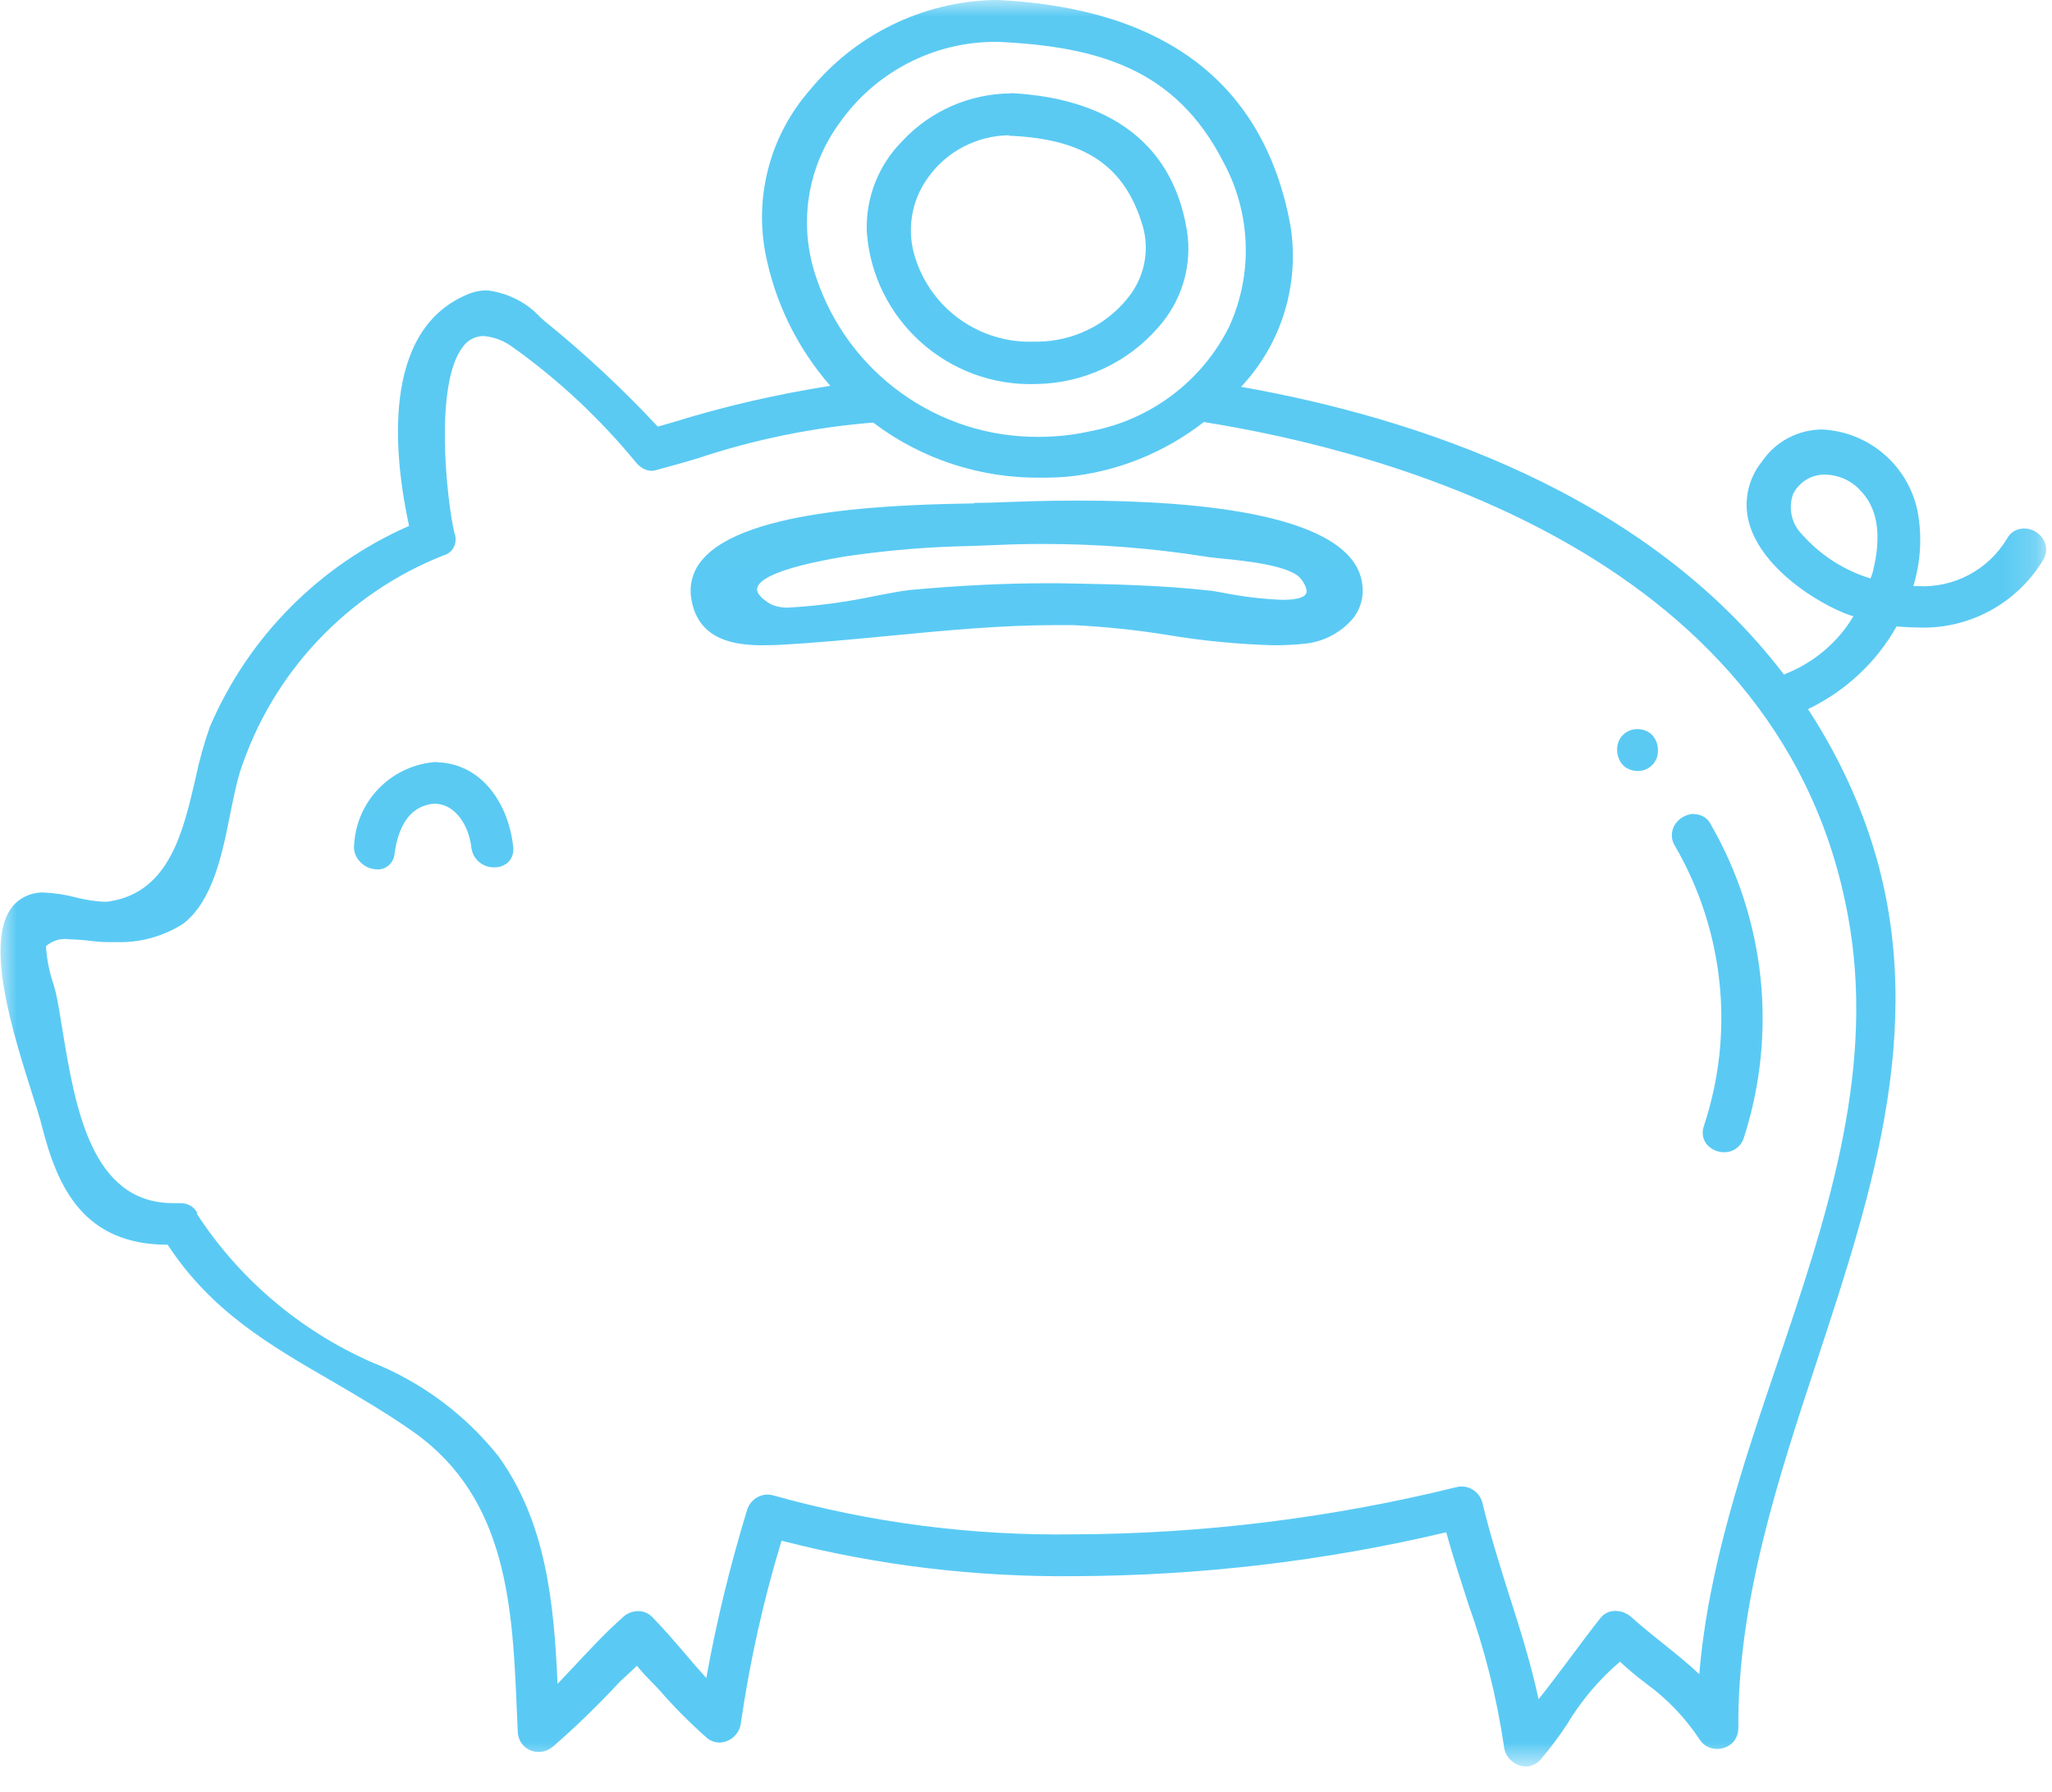
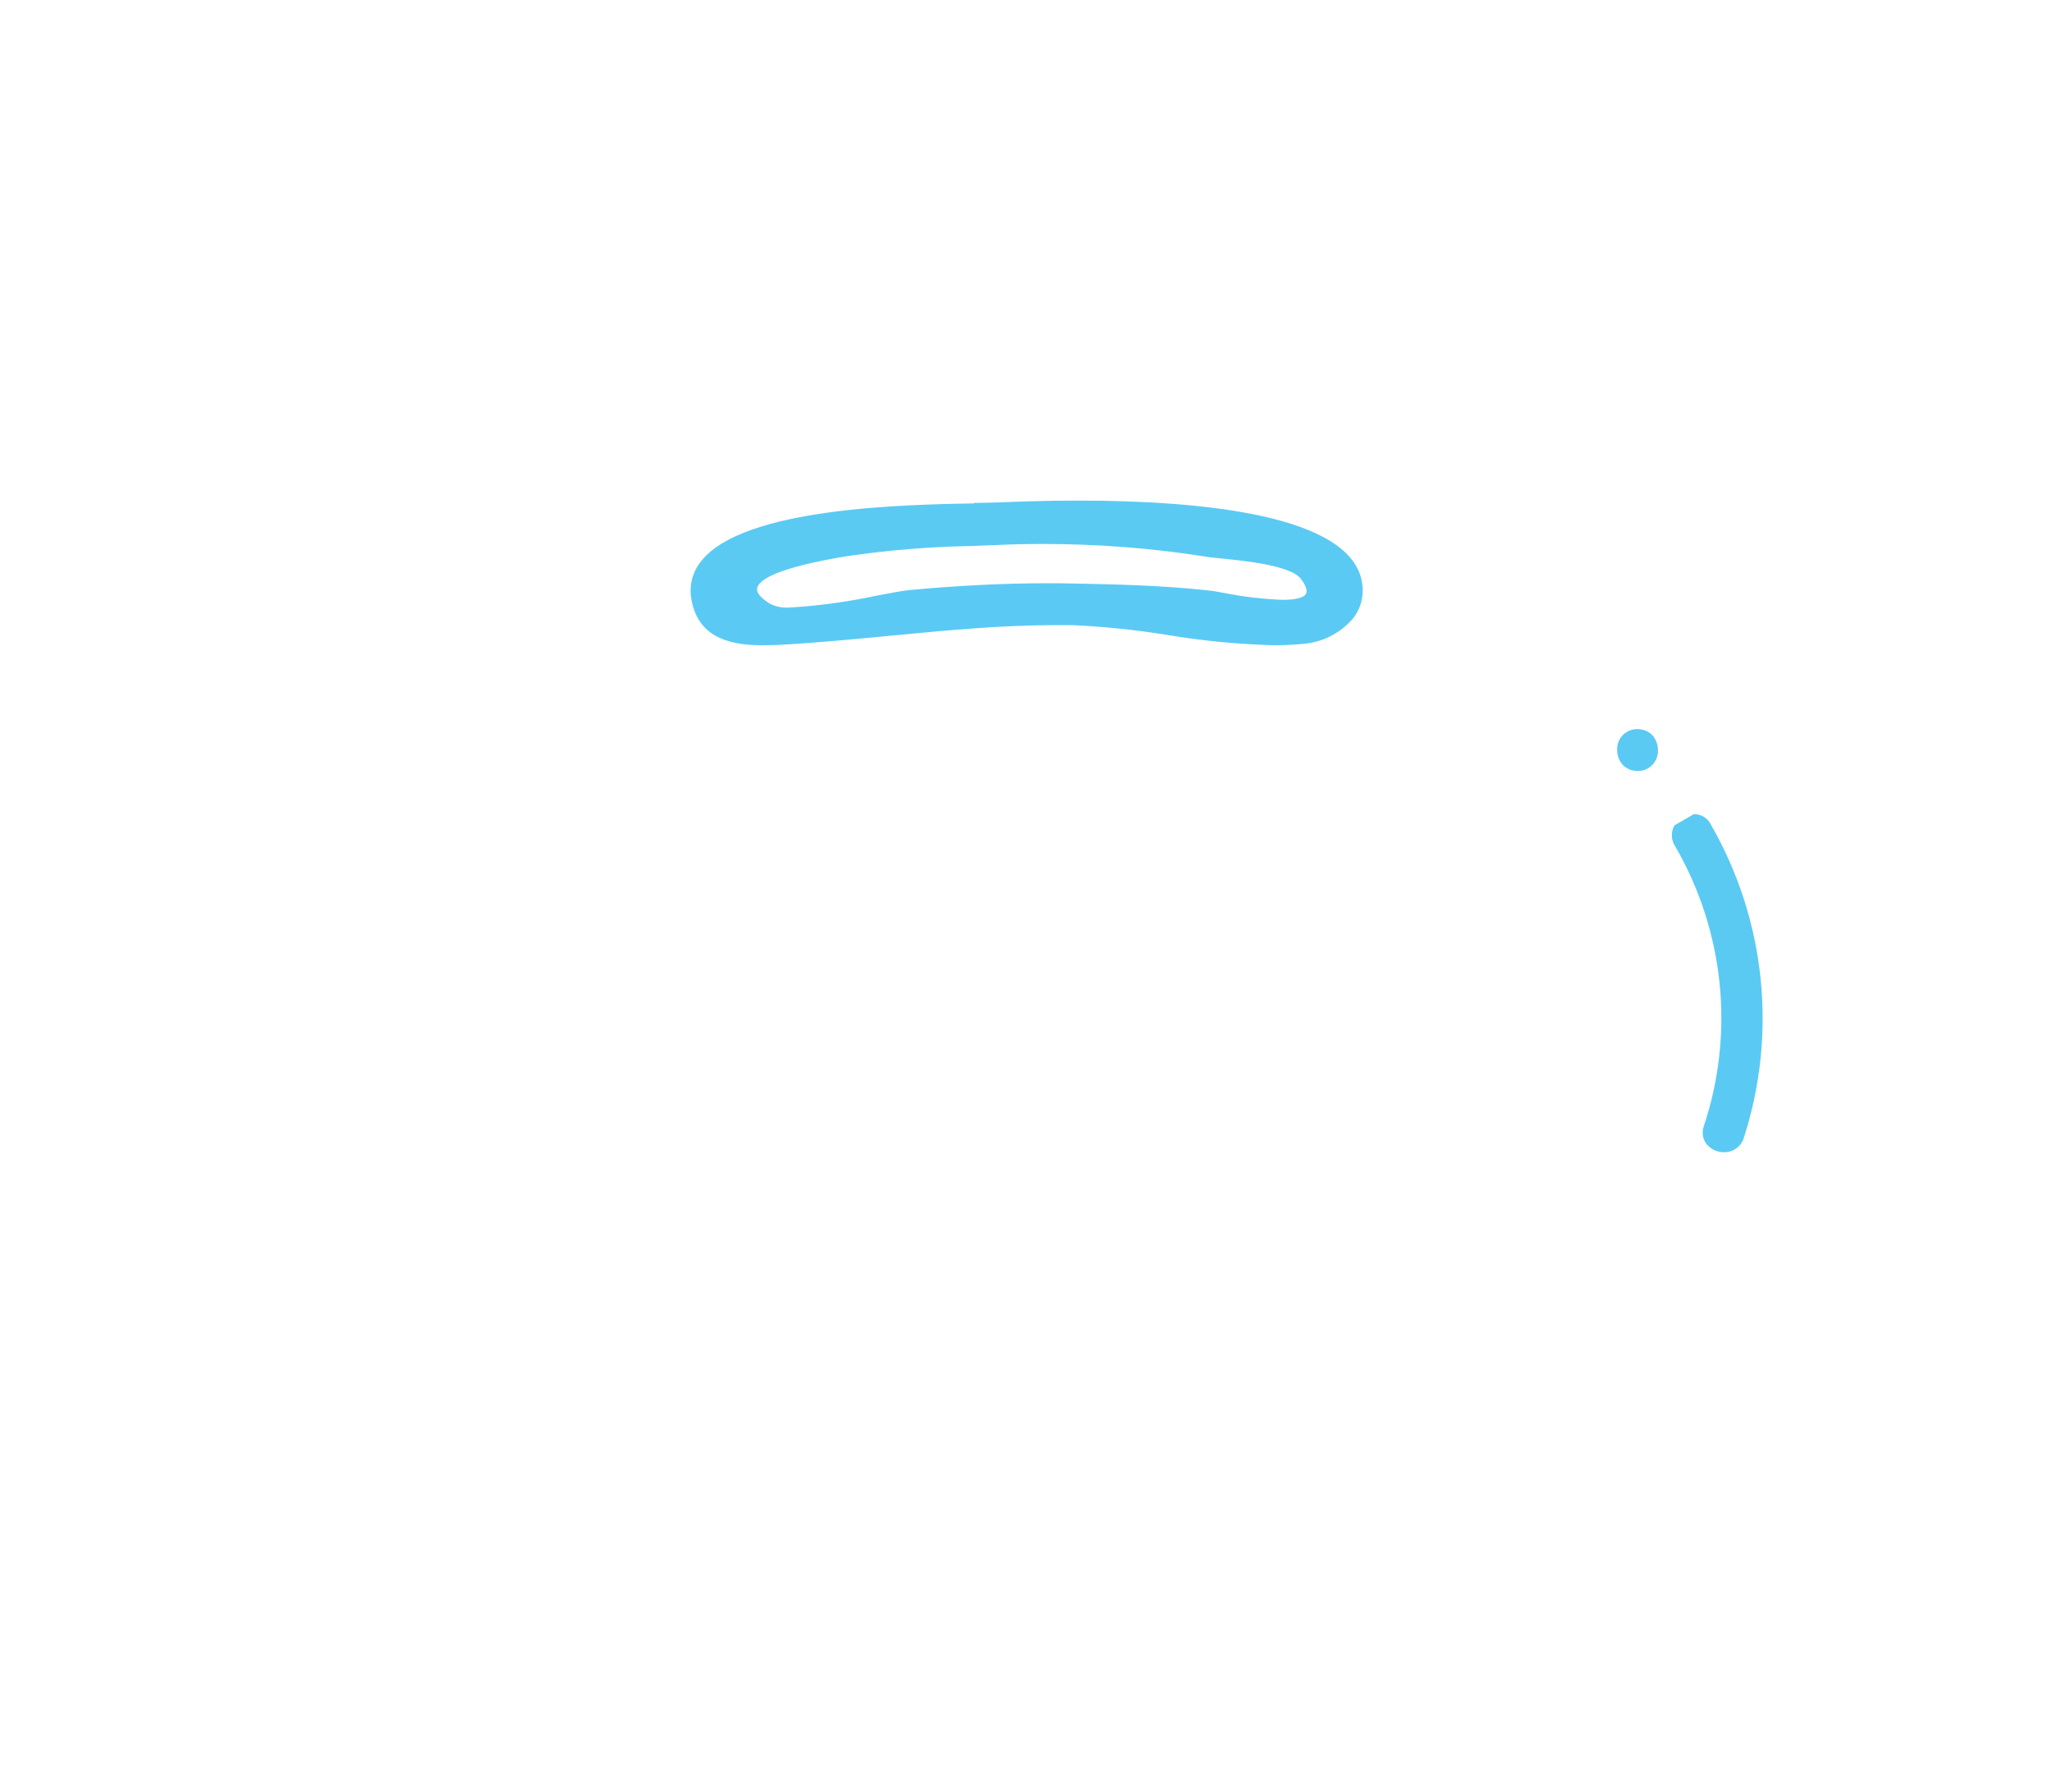
<svg xmlns="http://www.w3.org/2000/svg" width="63" height="55" viewBox="0 0 63 55" fill="none">
  <mask id="mask0_266_3008" style="mask-type:luminance" maskUnits="userSpaceOnUse" x="0" y="0" width="63" height="55">
    <path d="M62.831 0H0V54.23H62.831V0Z" fill="white" />
  </mask>
  <g mask="url(#mask0_266_3008)">
-     <path d="M0.378 27.832C0.621 27.542 0.989 27.377 1.373 27.401C1.694 27.417 2.015 27.464 2.328 27.55C2.61 27.62 2.892 27.667 3.182 27.683C3.253 27.683 3.315 27.683 3.386 27.667C5.203 27.37 5.626 25.521 6.002 23.899C6.112 23.367 6.261 22.834 6.441 22.317C7.624 19.552 9.809 17.351 12.559 16.145C12.081 13.935 11.713 10.175 14.313 9.055C14.517 8.961 14.736 8.914 14.964 8.914C15.59 8.993 16.17 9.282 16.593 9.745L16.726 9.862C17.956 10.857 19.115 11.938 20.196 13.097L20.658 12.964C22.241 12.471 23.854 12.102 25.492 11.844C24.473 10.677 23.784 9.267 23.494 7.747C23.165 5.969 23.666 4.136 24.857 2.773C26.244 1.073 28.311 0.055 30.513 0H30.646C35.792 0.258 38.808 2.577 39.615 6.901C39.913 8.703 39.356 10.544 38.103 11.875C43.391 12.807 50.495 15.103 54.773 20.711C54.796 20.696 54.819 20.68 54.851 20.672C55.705 20.327 56.433 19.709 56.903 18.917C56.809 18.894 56.715 18.855 56.621 18.823C55.399 18.306 54.028 17.257 53.699 16.05C53.519 15.393 53.668 14.695 54.099 14.163C54.514 13.552 55.211 13.184 55.955 13.184C57.381 13.262 58.572 14.28 58.869 15.675C59.018 16.45 58.971 17.241 58.744 17.993H58.877C59.989 18.056 61.047 17.492 61.619 16.536C61.721 16.34 61.924 16.223 62.144 16.223C62.386 16.223 62.614 16.356 62.739 16.567C62.849 16.755 62.849 16.998 62.731 17.186C61.916 18.541 60.42 19.34 58.846 19.262C58.642 19.262 58.431 19.246 58.227 19.231C57.608 20.335 56.653 21.22 55.509 21.769C56.276 22.944 56.903 24.205 57.358 25.529C59.285 31.13 57.514 36.519 55.799 41.728C54.592 45.394 53.339 49.185 53.37 53.055C53.37 53.219 53.308 53.376 53.198 53.494C53.073 53.619 52.9 53.69 52.72 53.69C52.493 53.69 52.289 53.58 52.172 53.384C51.733 52.726 51.185 52.154 50.542 51.684C50.261 51.473 49.994 51.253 49.736 51.011C49.086 51.567 48.537 52.217 48.099 52.953C47.848 53.329 47.574 53.697 47.276 54.042C47.158 54.16 47.002 54.23 46.837 54.23C46.493 54.214 46.203 53.948 46.172 53.596C45.952 52.107 45.584 50.642 45.075 49.224C44.84 48.496 44.605 47.775 44.401 47.039C40.665 47.924 36.842 48.371 33.004 48.386C29.964 48.418 26.941 48.057 23.995 47.297C23.439 49.123 23.024 50.987 22.75 52.867C22.719 53.212 22.444 53.478 22.1 53.494C21.935 53.494 21.779 53.431 21.661 53.313C21.16 52.867 20.682 52.389 20.243 51.88C20.212 51.849 20.157 51.786 20.087 51.715C19.93 51.559 19.718 51.34 19.554 51.136C19.46 51.23 19.35 51.332 19.248 51.426C19.147 51.52 19.053 51.598 18.998 51.661C18.363 52.342 17.69 53 16.985 53.611C16.859 53.721 16.703 53.783 16.538 53.783C16.186 53.783 15.904 53.509 15.896 53.157L15.872 52.616C15.739 49.373 15.598 46.021 12.708 43.968C11.854 43.365 11 42.872 10.17 42.386C8.274 41.289 6.48 40.248 5.148 38.211C2.571 38.211 1.764 36.456 1.287 34.568C1.224 34.318 1.114 33.973 0.981 33.558C0.394 31.694 -0.499 28.889 0.394 27.816M6.034 37.247C7.334 39.253 9.198 40.835 11.384 41.806C12.927 42.417 14.274 43.412 15.308 44.712C16.75 46.718 17.008 49.154 17.118 51.692C17.29 51.512 17.462 51.324 17.635 51.144C18.113 50.635 18.598 50.11 19.131 49.64C19.256 49.522 19.421 49.459 19.593 49.459C19.758 49.459 19.914 49.522 20.032 49.648C20.384 50.008 20.713 50.392 21.042 50.776C21.254 51.026 21.465 51.269 21.685 51.512C21.998 49.765 22.421 48.042 22.938 46.35C23.024 46.075 23.275 45.888 23.557 45.88C23.612 45.88 23.674 45.888 23.729 45.903C26.737 46.749 29.855 47.149 32.988 47.102C36.936 47.086 40.876 46.6 44.715 45.653C45.059 45.566 45.404 45.77 45.506 46.107C45.733 47.062 46.038 48.026 46.328 48.95C46.665 49.992 47.002 51.073 47.237 52.162C47.574 51.747 47.887 51.316 48.208 50.893C48.529 50.47 48.827 50.055 49.156 49.648C49.266 49.522 49.422 49.452 49.587 49.452C49.767 49.452 49.931 49.514 50.072 49.632C50.378 49.906 50.699 50.164 51.02 50.423C51.404 50.728 51.804 51.05 52.172 51.394C52.438 48.136 53.519 44.94 54.569 41.846C56.026 37.545 57.53 33.096 56.801 28.498C54.976 17.014 42.396 13.818 36.959 12.956C35.753 13.896 34.296 14.484 32.776 14.633C32.51 14.656 32.244 14.664 31.977 14.664C30.113 14.688 28.296 14.1 26.808 12.972C24.967 13.121 23.157 13.489 21.403 14.076C21.011 14.194 20.611 14.304 20.181 14.421C20.126 14.437 20.071 14.453 20.008 14.453C19.883 14.453 19.765 14.405 19.671 14.335L19.57 14.249C18.442 12.87 17.141 11.648 15.692 10.622C15.441 10.45 15.152 10.34 14.846 10.316C14.595 10.316 14.353 10.442 14.212 10.646C13.326 11.774 13.71 15.338 13.953 16.372C14.055 16.638 13.93 16.936 13.663 17.037C13.663 17.037 13.655 17.037 13.648 17.037C10.663 18.205 8.352 20.656 7.365 23.704C7.256 24.064 7.169 24.495 7.075 24.949C6.825 26.218 6.535 27.652 5.626 28.357C5.015 28.748 4.295 28.944 3.574 28.921H3.362C3.182 28.921 3.01 28.913 2.838 28.889C2.595 28.858 2.36 28.842 2.117 28.834C1.866 28.795 1.608 28.874 1.412 29.046C1.435 29.461 1.522 29.868 1.655 30.252C1.686 30.37 1.71 30.456 1.717 30.487C1.788 30.824 1.851 31.192 1.913 31.592C2.305 33.973 2.791 36.934 5.313 36.934C5.376 36.934 5.438 36.934 5.548 36.934C5.767 36.934 5.971 37.052 6.065 37.247M25.061 8.523C26.04 11.452 28.789 13.426 31.876 13.411C32.416 13.411 32.949 13.356 33.474 13.238C35.315 12.894 36.897 11.711 37.735 10.034C38.479 8.413 38.409 6.533 37.555 4.966C36.098 2.123 33.74 1.433 30.654 1.285H30.536C28.64 1.292 26.862 2.225 25.774 3.776C24.771 5.146 24.505 6.917 25.061 8.523ZM57.083 15.017C56.809 14.742 56.441 14.578 56.049 14.57C55.634 14.554 55.242 14.789 55.054 15.158C54.89 15.604 55.008 16.105 55.352 16.434C55.908 17.053 56.629 17.515 57.428 17.758C57.428 17.742 57.436 17.727 57.444 17.719C57.467 17.664 57.483 17.609 57.498 17.554C57.788 16.403 57.639 15.549 57.075 15.017" fill="url(#paint0_linear_266_3008)" />
-     <path d="M13.39 23.398C14.832 23.43 15.623 24.73 15.756 25.999C15.779 26.156 15.732 26.32 15.631 26.438C15.513 26.563 15.341 26.634 15.168 26.626C14.816 26.634 14.51 26.367 14.471 26.015C14.401 25.365 13.986 24.675 13.351 24.675C13.273 24.675 13.194 24.683 13.124 24.707C12.435 24.871 12.192 25.615 12.113 26.211C12.09 26.485 11.855 26.704 11.581 26.688C11.369 26.688 11.173 26.594 11.032 26.43C10.899 26.281 10.844 26.085 10.876 25.889C10.97 24.542 12.051 23.477 13.398 23.391" fill="url(#paint1_linear_266_3008)" />
-     <path d="M31.038 2.859C33.208 2.969 35.91 3.792 36.443 7.089C36.607 8.155 36.286 9.236 35.566 10.043C34.626 11.131 33.263 11.766 31.821 11.789H31.813C29.103 11.883 26.8 9.815 26.612 7.113C26.573 6.071 26.972 5.061 27.709 4.324C28.57 3.4 29.777 2.875 31.038 2.867M30.975 4.152C29.988 4.168 29.064 4.645 28.492 5.452C27.967 6.173 27.826 7.097 28.108 7.943C28.617 9.51 30.098 10.544 31.743 10.489C31.845 10.489 31.947 10.489 32.056 10.481C33.121 10.411 34.101 9.878 34.727 9.016C35.174 8.382 35.299 7.583 35.056 6.847C34.5 5.084 33.302 4.277 31.038 4.168H30.975V4.152Z" fill="url(#paint2_linear_266_3008)" />
    <path d="M29.914 15.438C30.212 15.438 30.455 15.43 30.674 15.422C31.12 15.406 32.006 15.367 33.087 15.367C36.901 15.367 41.515 15.806 41.821 17.905C41.883 18.289 41.782 18.681 41.539 18.986C41.163 19.425 40.63 19.707 40.05 19.762C39.737 19.793 39.416 19.809 39.103 19.809C38.014 19.777 36.933 19.675 35.86 19.495C34.896 19.339 33.917 19.237 32.938 19.19C32.766 19.19 32.585 19.19 32.413 19.19C30.729 19.19 29.029 19.354 27.392 19.511C26.233 19.621 25.034 19.738 23.843 19.801C23.71 19.801 23.561 19.809 23.42 19.809C22.59 19.809 21.462 19.668 21.235 18.438C21.141 17.999 21.258 17.537 21.548 17.2C22.872 15.579 27.799 15.492 29.906 15.453M27.878 18.117C29.413 17.976 30.807 17.905 32.154 17.905C32.413 17.905 32.679 17.905 32.938 17.913C34.215 17.936 35.664 17.968 37.09 18.125C37.199 18.132 37.371 18.164 37.583 18.203C38.178 18.32 38.774 18.391 39.377 18.414C39.925 18.414 40.066 18.297 40.097 18.226C40.145 18.132 40.097 17.976 39.941 17.772C39.643 17.365 38.241 17.216 37.497 17.145C37.285 17.122 37.105 17.106 36.988 17.083C35.343 16.824 33.69 16.699 32.029 16.699C31.559 16.699 31.097 16.707 30.627 16.73L29.789 16.762C28.535 16.785 27.29 16.887 26.052 17.067L25.943 17.083C23.796 17.443 23.295 17.811 23.248 18.054C23.209 18.234 23.452 18.422 23.663 18.547C23.851 18.634 24.055 18.665 24.266 18.649C25.167 18.595 26.06 18.469 26.938 18.281C27.361 18.203 27.713 18.132 27.901 18.117" fill="url(#paint3_linear_266_3008)" />
-     <path d="M52.005 24.992C52.224 24.992 52.428 25.11 52.522 25.305C54.206 28.227 54.574 31.721 53.54 34.925C53.462 35.191 53.211 35.379 52.929 35.371C52.718 35.371 52.514 35.277 52.381 35.105C52.271 34.948 52.248 34.752 52.31 34.572C53.266 31.705 52.937 28.564 51.417 25.956C51.3 25.768 51.3 25.533 51.409 25.337C51.535 25.125 51.762 24.992 52.005 24.984" fill="url(#paint4_linear_266_3008)" />
+     <path d="M52.005 24.992C52.224 24.992 52.428 25.11 52.522 25.305C54.206 28.227 54.574 31.721 53.54 34.925C53.462 35.191 53.211 35.379 52.929 35.371C52.718 35.371 52.514 35.277 52.381 35.105C52.271 34.948 52.248 34.752 52.31 34.572C53.266 31.705 52.937 28.564 51.417 25.956C51.3 25.768 51.3 25.533 51.409 25.337" fill="url(#paint4_linear_266_3008)" />
    <path d="M50.276 22.383C50.456 22.383 50.628 22.453 50.746 22.587C50.848 22.712 50.902 22.869 50.902 23.025C50.918 23.362 50.66 23.652 50.315 23.668C50.299 23.668 50.284 23.668 50.276 23.668C50.096 23.668 49.923 23.597 49.806 23.464C49.704 23.338 49.649 23.182 49.649 23.025C49.633 22.688 49.892 22.398 50.237 22.383C50.252 22.383 50.26 22.383 50.276 22.383Z" fill="url(#paint5_linear_266_3008)" />
  </g>
  <defs>
    <linearGradient id="paint0_linear_266_3008" x1="31.418" y1="0" x2="31.418" y2="54.23" gradientUnits="userSpaceOnUse">
      <stop stop-color="#5ACAF3" />
      <stop offset="1" stop-color="#5ACAF4" />
    </linearGradient>
    <linearGradient id="paint1_linear_266_3008" x1="13.315" y1="23.391" x2="13.315" y2="26.689" gradientUnits="userSpaceOnUse">
      <stop stop-color="#5ACAF3" />
      <stop offset="1" stop-color="#5ACAF4" />
    </linearGradient>
    <linearGradient id="paint2_linear_266_3008" x1="31.547" y1="2.859" x2="31.547" y2="11.792" gradientUnits="userSpaceOnUse">
      <stop stop-color="#5ACAF3" />
      <stop offset="1" stop-color="#5ACAF4" />
    </linearGradient>
    <linearGradient id="paint3_linear_266_3008" x1="31.521" y1="15.367" x2="31.521" y2="19.809" gradientUnits="userSpaceOnUse">
      <stop stop-color="#5ACAF3" />
      <stop offset="1" stop-color="#5ACAF4" />
    </linearGradient>
    <linearGradient id="paint4_linear_266_3008" x1="52.722" y1="24.984" x2="52.722" y2="35.372" gradientUnits="userSpaceOnUse">
      <stop stop-color="#5ACAF3" />
      <stop offset="1" stop-color="#5ACAF4" />
    </linearGradient>
    <linearGradient id="paint5_linear_266_3008" x1="50.276" y1="22.383" x2="50.276" y2="23.668" gradientUnits="userSpaceOnUse">
      <stop stop-color="#5ACAF3" />
      <stop offset="1" stop-color="#5ACAF4" />
    </linearGradient>
  </defs>
</svg>